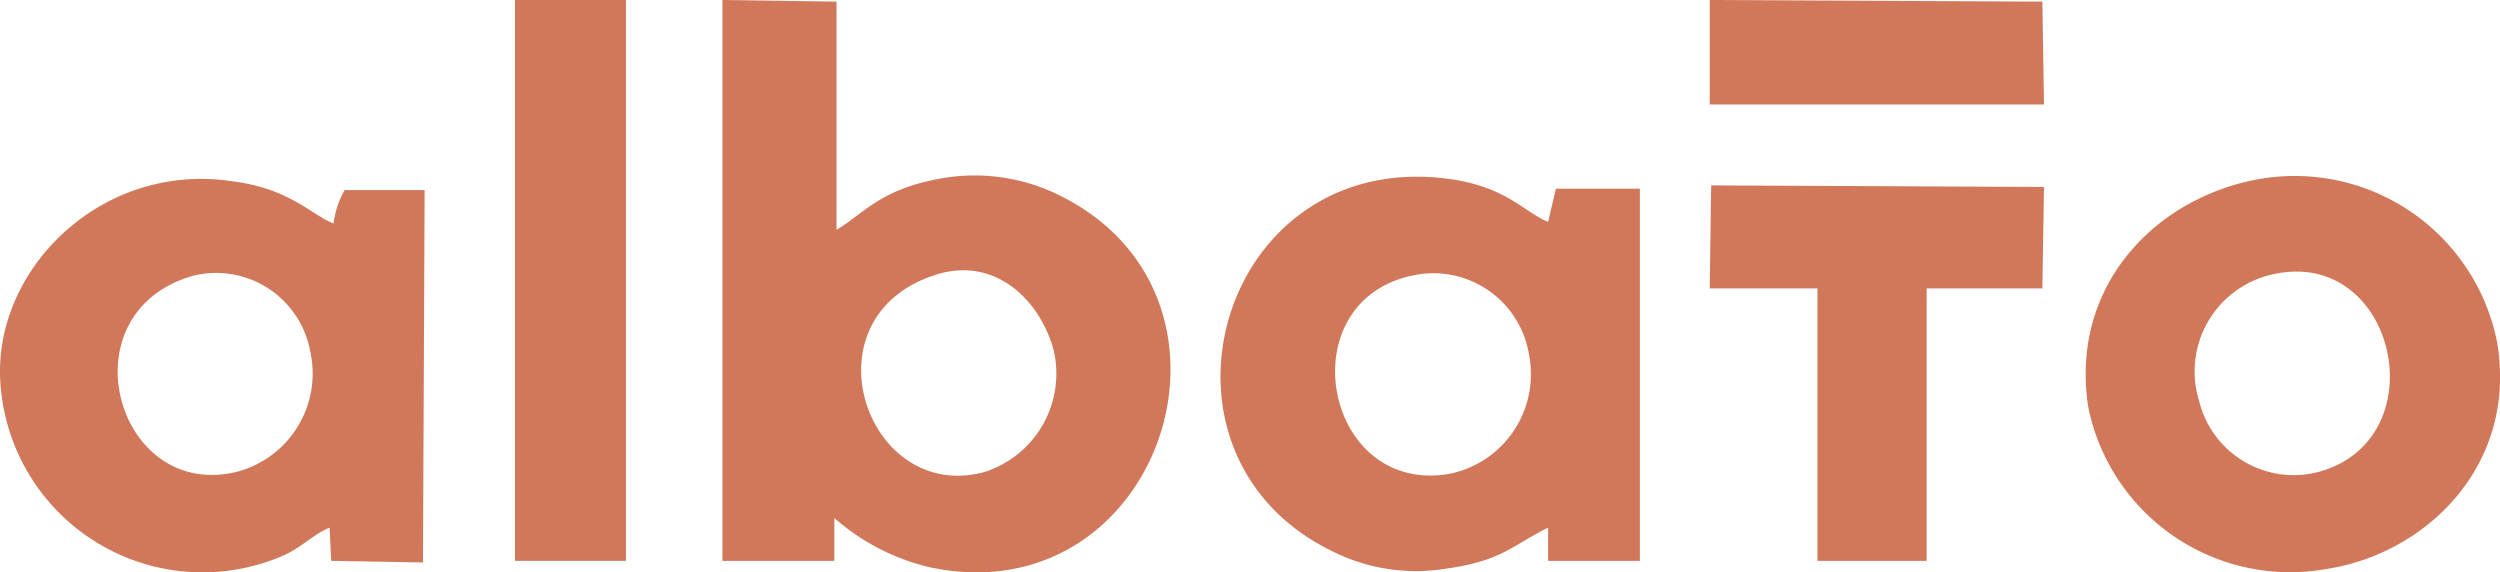
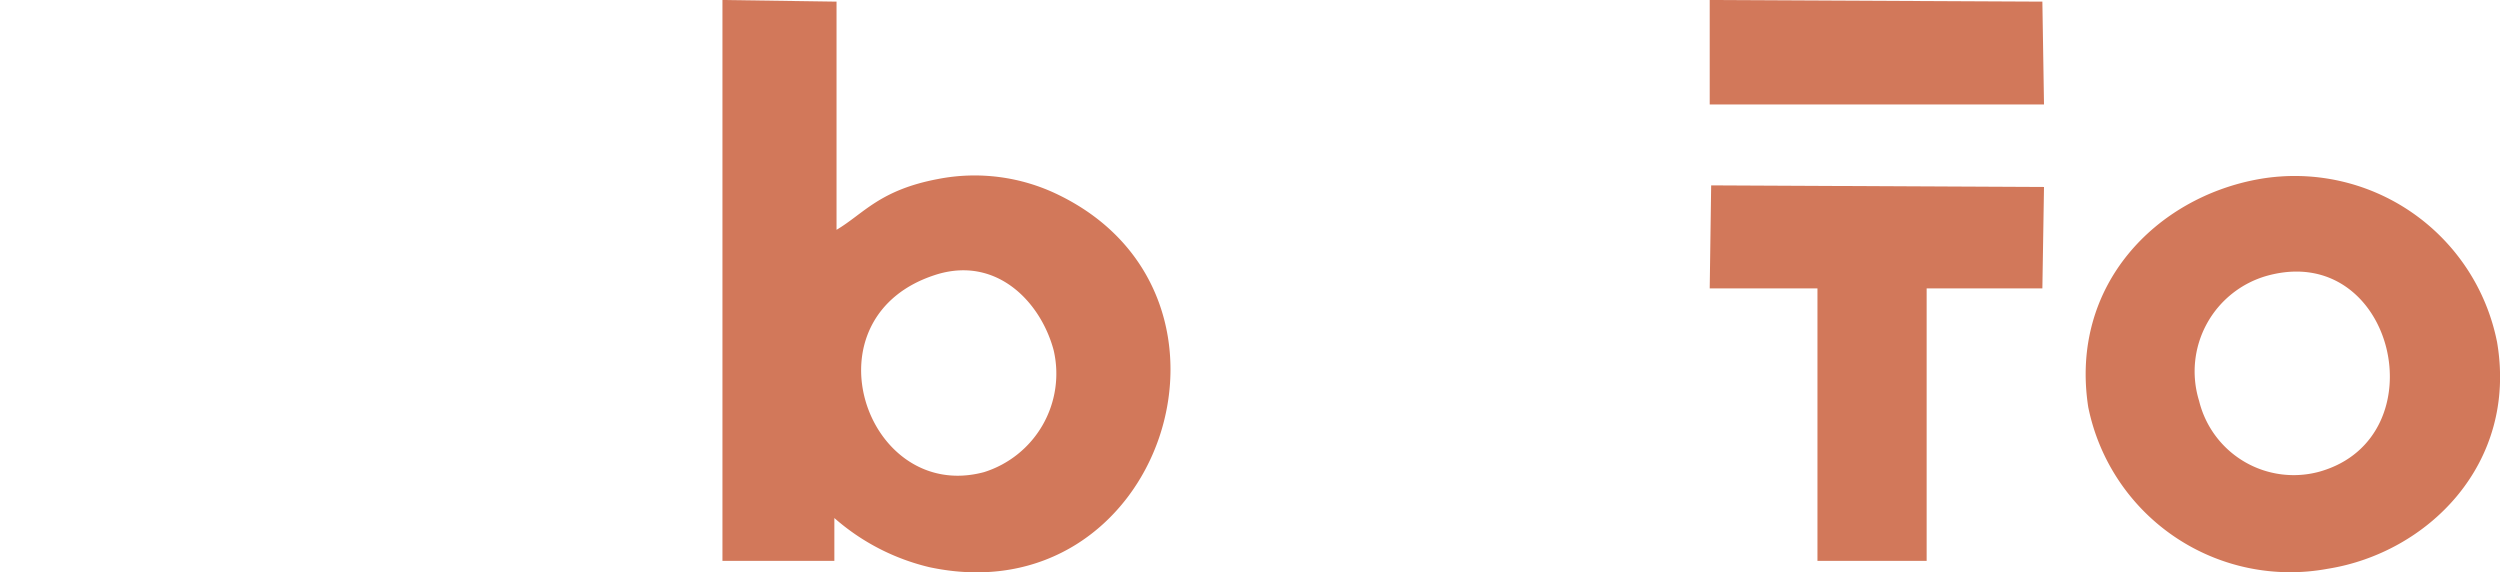
<svg xmlns="http://www.w3.org/2000/svg" id="Layer_1" data-name="Layer 1" viewBox="0 0 137.83 31.55">
  <defs>
    <style>.cls-1{fill:#d2785a;fill-rule:evenodd;}</style>
  </defs>
  <g id="_2313669156944" data-name=" 2313669156944">
    <path class="cls-1" d="M39.83,30.92H46V28.56a12.2,12.2,0,0,0,5.24,2.71C64,34,69.88,16.34,58.35,10.74a10.52,10.52,0,0,0-6.64-.87c-3.23.61-4.1,1.92-5.59,2.8V.09L39.83,0ZM51.71,15.11c-7.51,2.27-4,12.67,2.54,10.92a5.69,5.69,0,0,0,3.84-6.72C57.39,16.68,55,14.15,51.71,15.11Z" />
-     <path class="cls-1" d="M85.35,29.09v1.83h5.06V10.4H85.78l-.43,1.83c-1.31-.52-2.28-1.92-5.42-2.36-12.67-1.75-17.47,15-6.64,20.44a10.3,10.3,0,0,0,6.38,1.05C82.81,30.92,83.25,30.14,85.35,29.09ZM77.83,15.2C71,16.68,73,27.34,79.93,26.12a5.6,5.6,0,0,0,4.37-6.55A5.34,5.34,0,0,0,77.83,15.2Z" />
-     <path class="cls-1" d="M18.17,29.09l.09,1.83,5.06.09.09-20.53H19a5,5,0,0,0-.61,1.84C17.21,11.88,16,10.4,12.84,10,5.85,8.91-.09,14.5,0,20.62a11.17,11.17,0,0,0,15.64,10C16.69,30.14,17.3,29.44,18.17,29.09ZM10.66,15.2C3.5,17.21,6.38,27.69,13.1,26a5.6,5.6,0,0,0,4-6.64A5.27,5.27,0,0,0,10.66,15.2Z" />
    <path class="cls-1" d="M124.57,9.87c-5.68,1-10.48,5.85-9.44,12.58a11.36,11.36,0,0,0,13.19,8.91c5.51-.87,10.49-5.77,9.35-12.49A11.37,11.37,0,0,0,124.57,9.87ZM125,15.2a5.48,5.48,0,0,0-3.76,6.9A5.37,5.37,0,0,0,127.89,26C134.53,24.11,132,13.28,125,15.2Z" />
    <polygon class="cls-1" points="94.26 15.9 100.2 15.9 100.2 30.92 106.22 30.92 106.22 15.9 112.6 15.9 112.69 10.31 94.34 10.22 94.26 15.9" />
-     <polygon class="cls-1" points="28.39 30.92 34.51 30.92 34.51 0 28.39 0 28.39 30.92" />
    <polygon class="cls-1" points="94.26 5.5 94.26 5.76 112.69 5.76 112.6 0.09 94.26 0 94.26 5.5" />
  </g>
</svg>